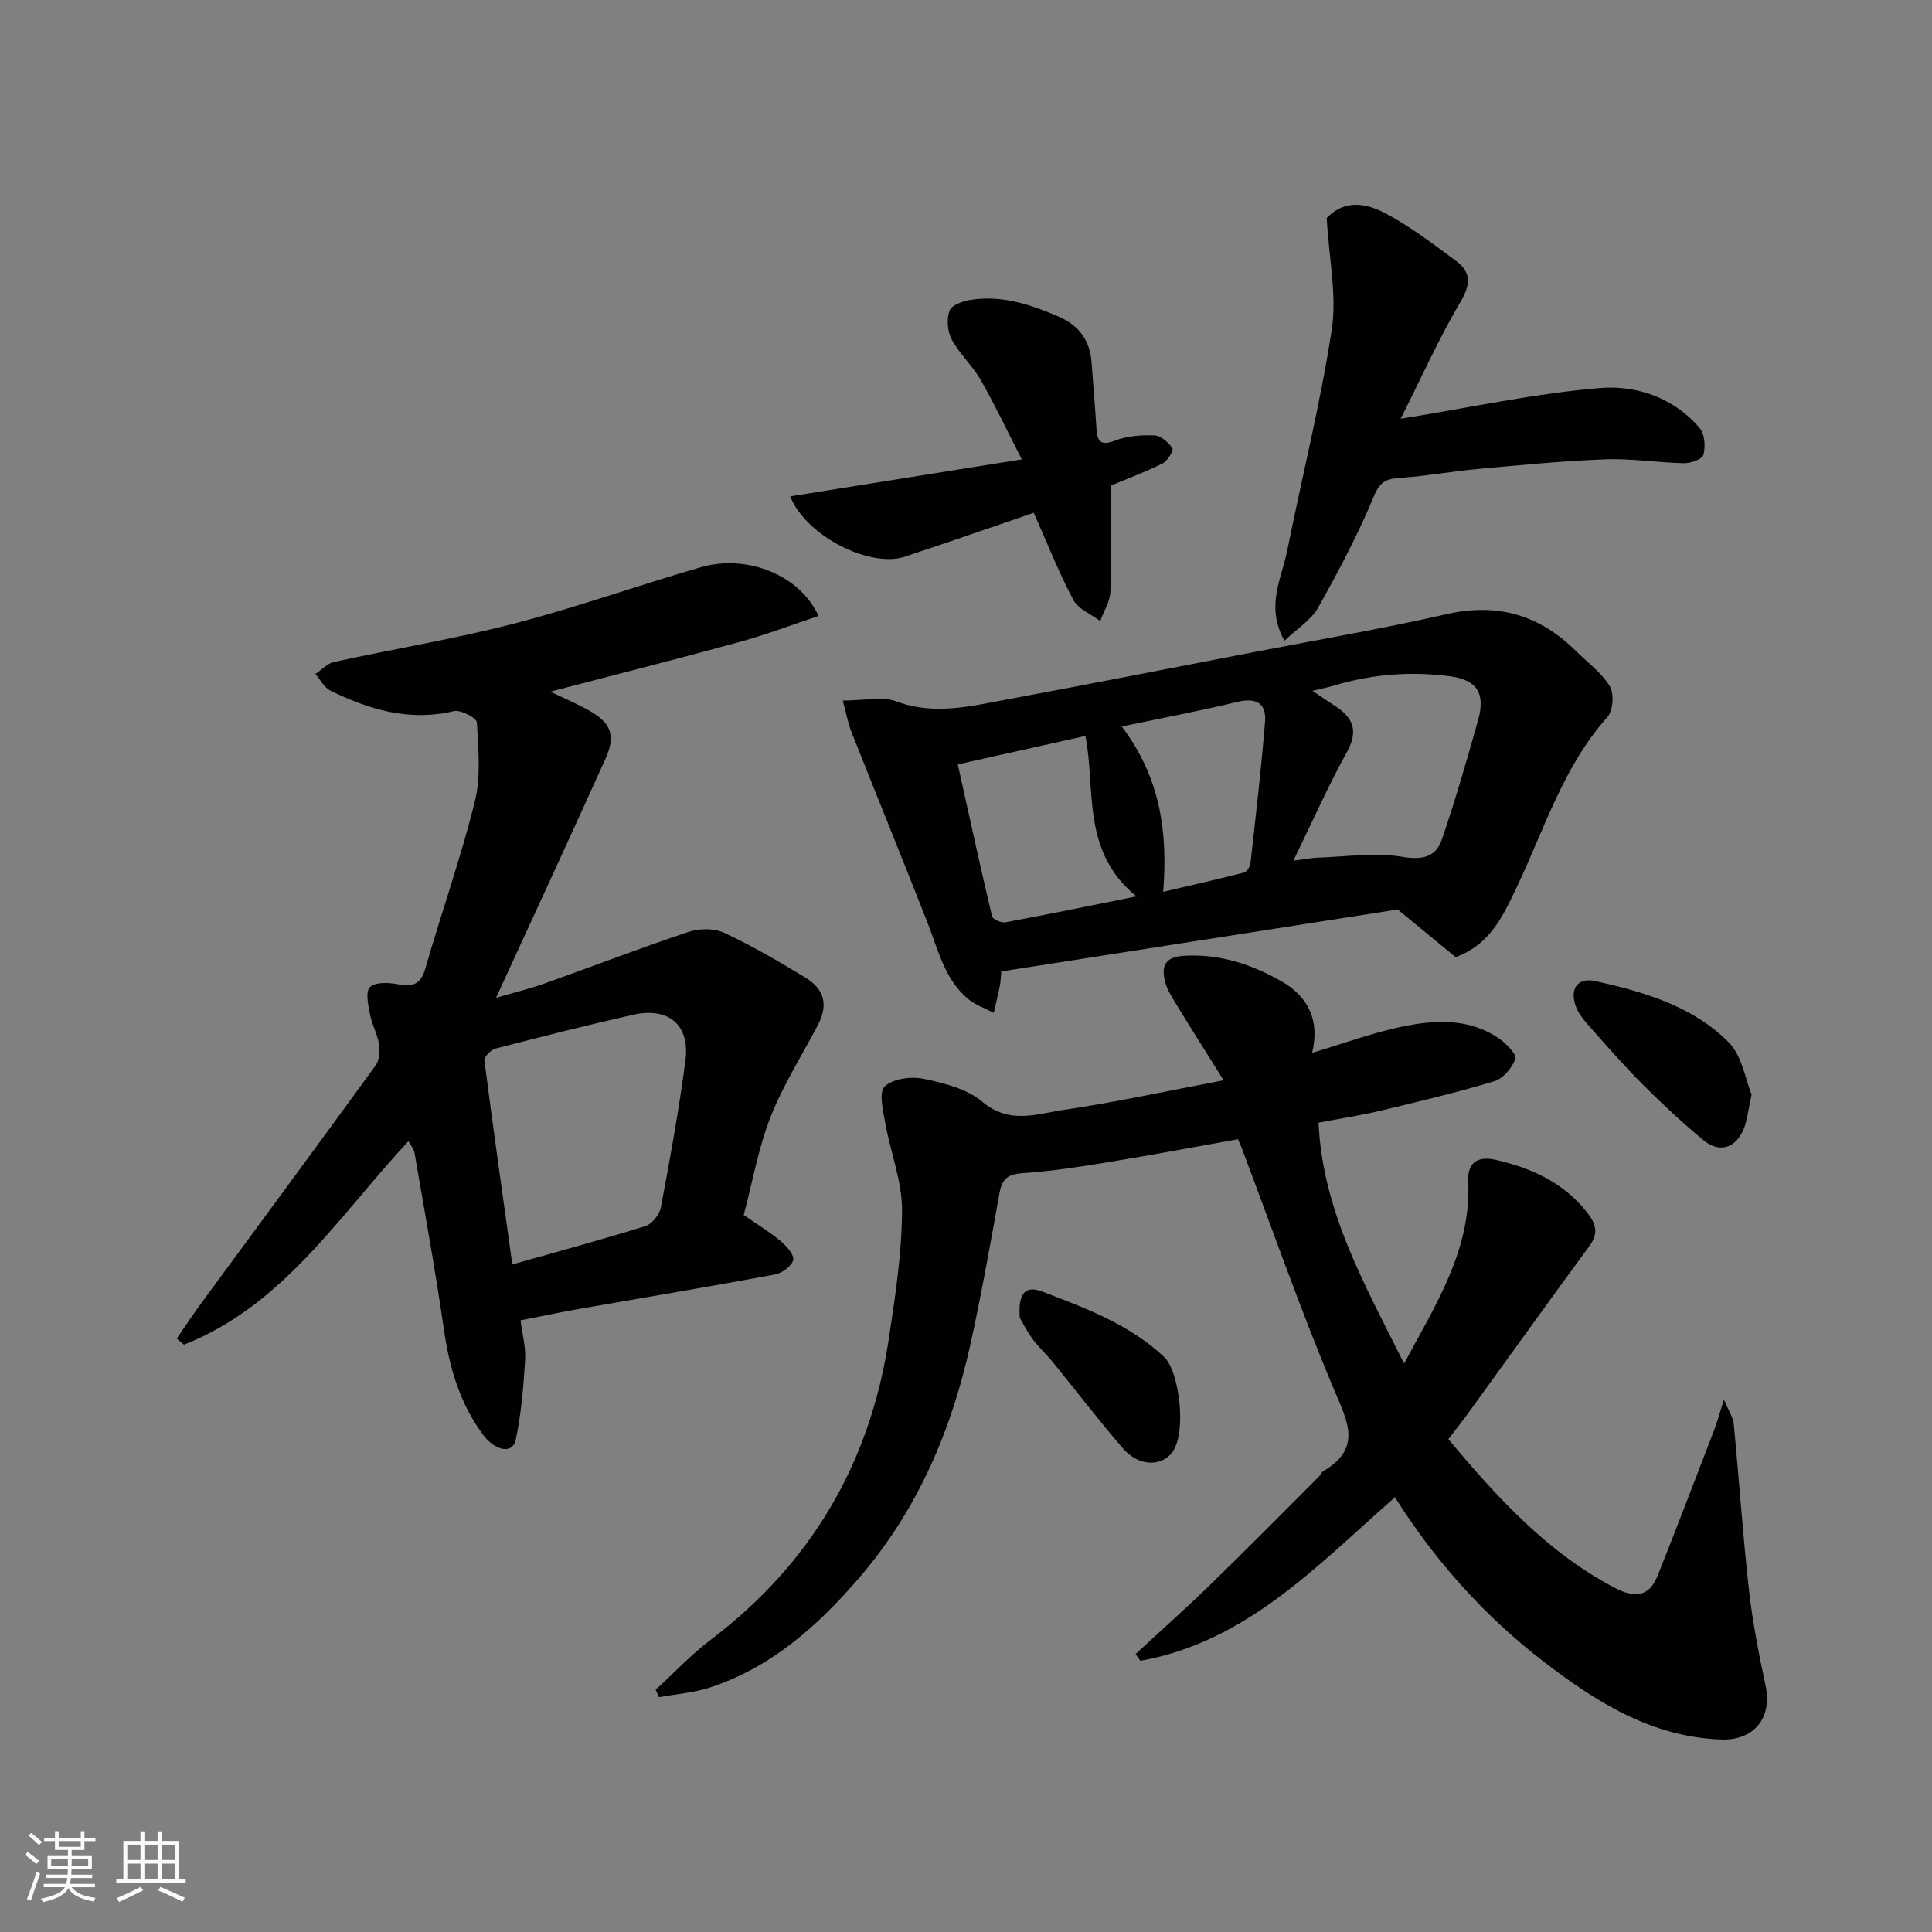
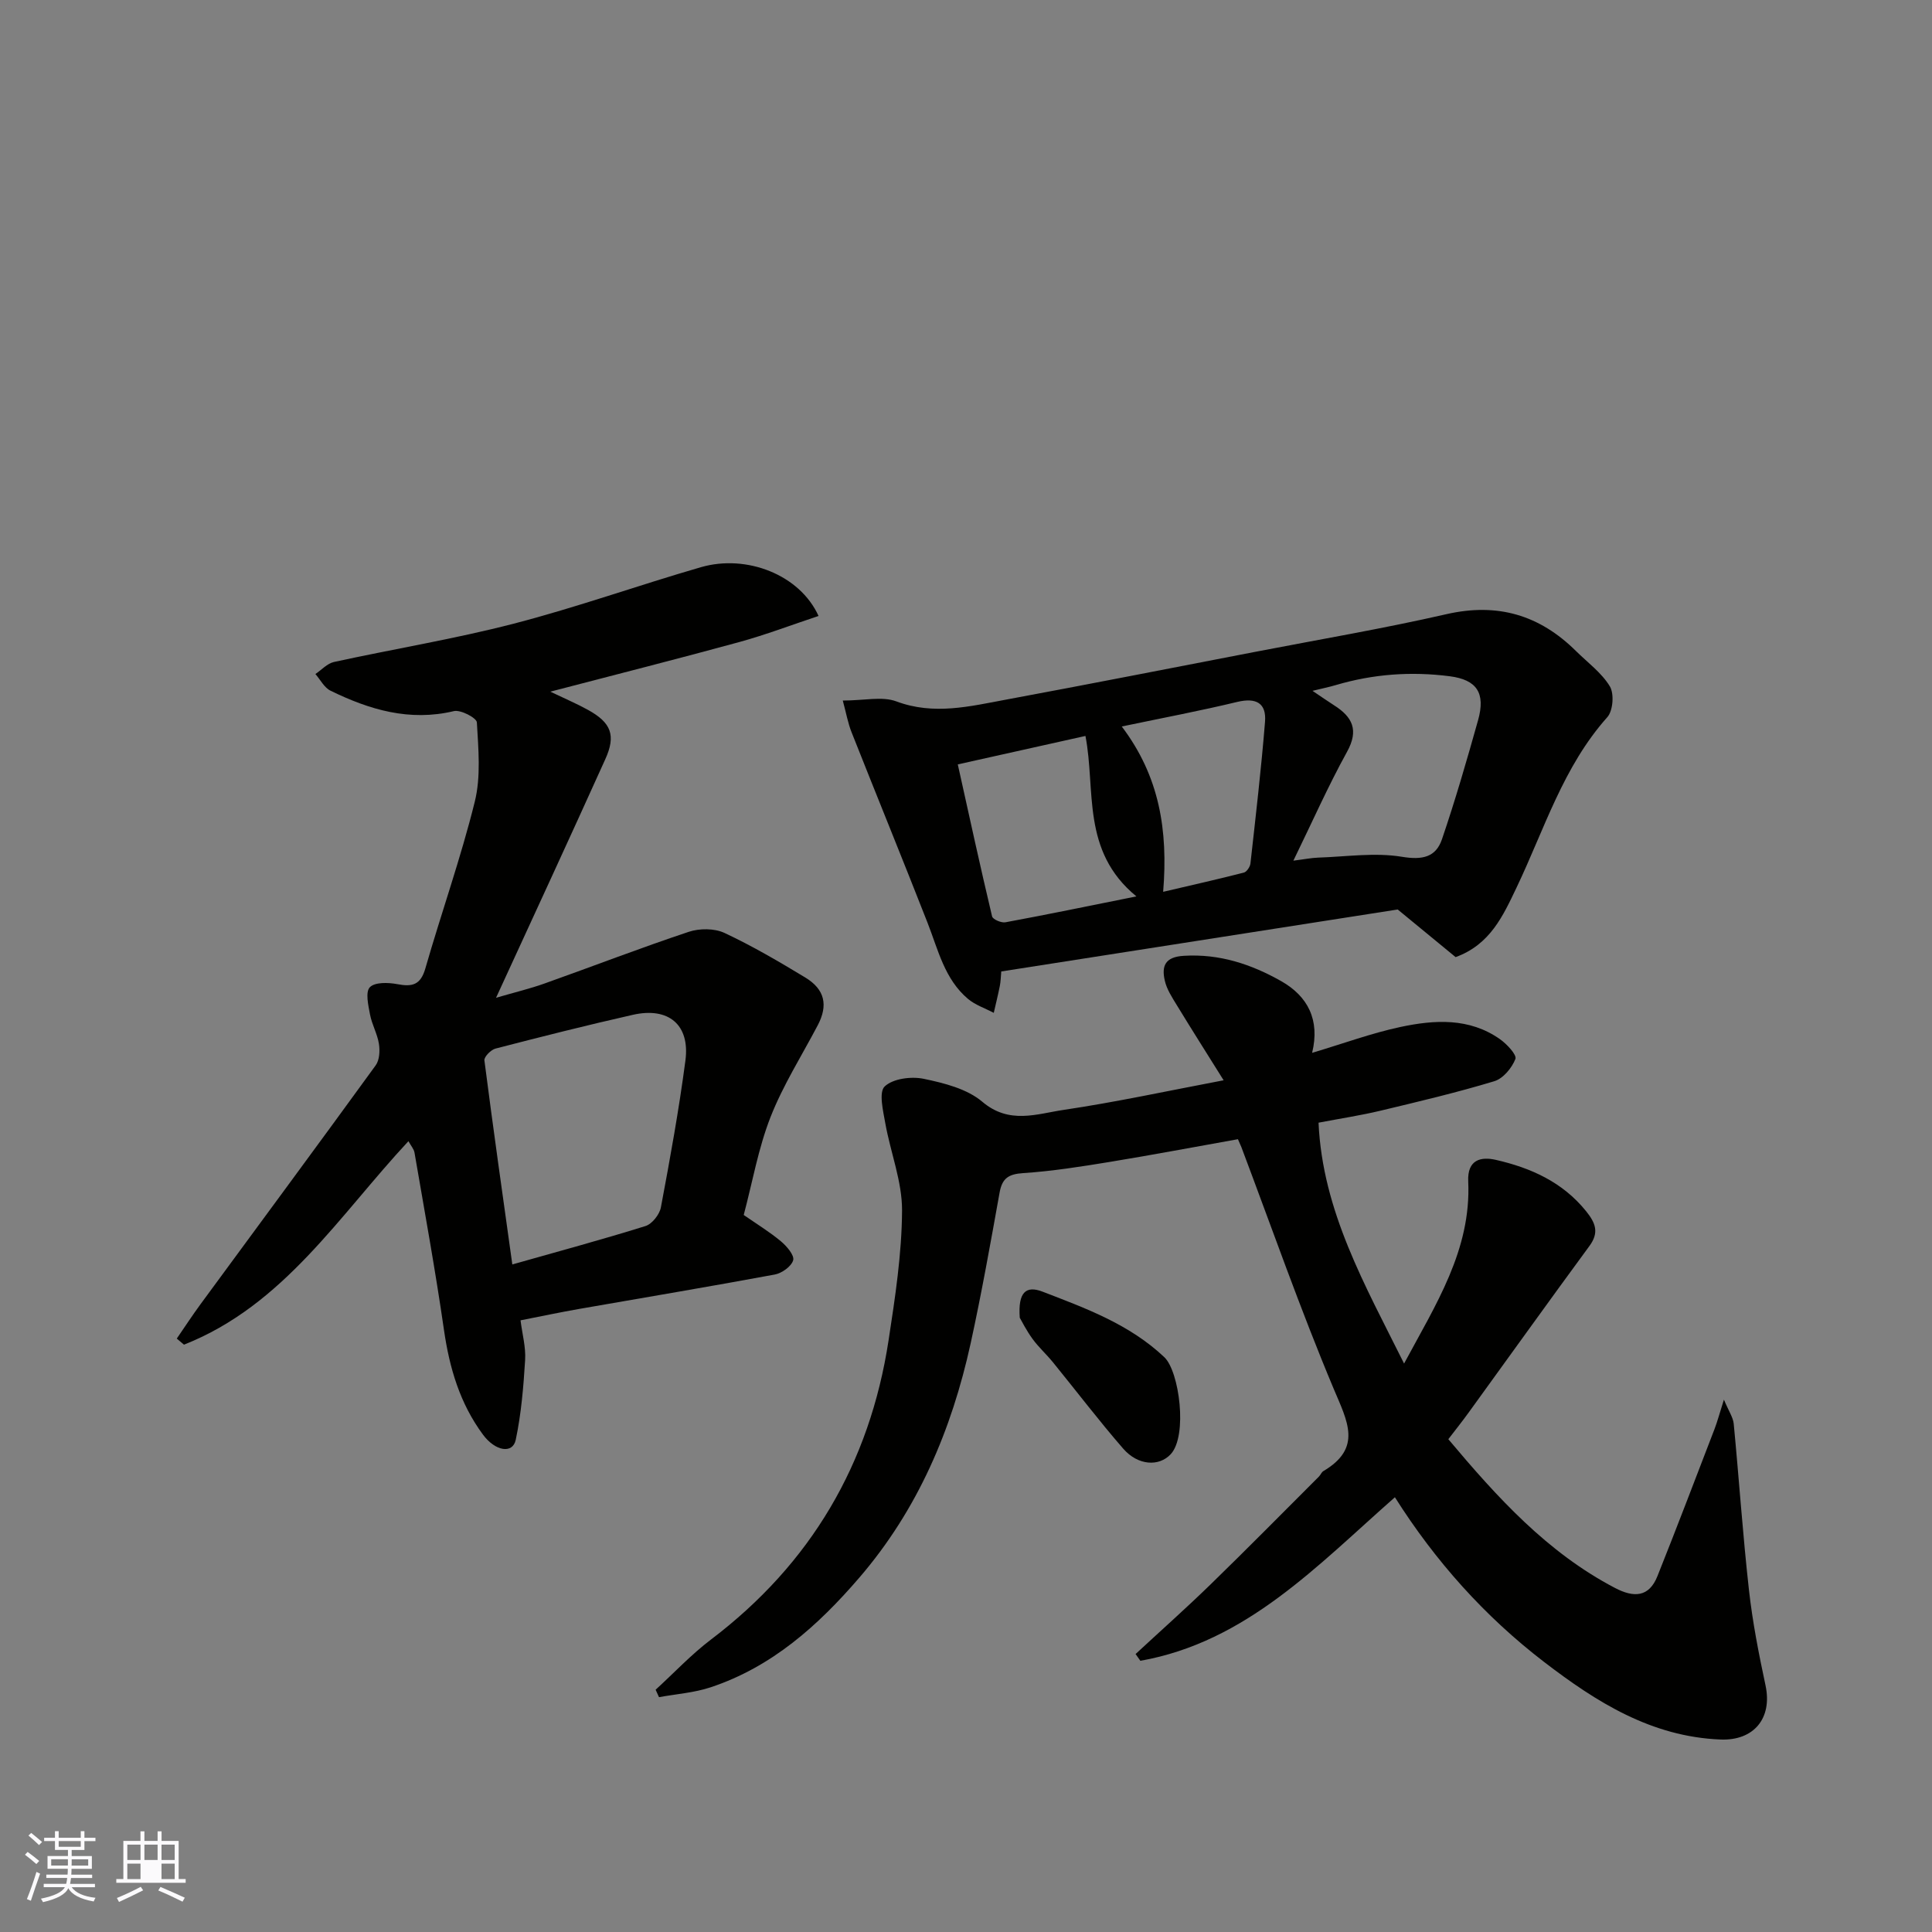
<svg xmlns="http://www.w3.org/2000/svg" enable-background="new 0 0 400 400" viewBox="0 0 400 400">
  <rect x="0" y="0" width="400" height="400" fill="#808080" stroke="none" />
  <g fill="#010100">
    <path d="m256.3 235.86c-8.85 1.58-17.63 3.24-26.46 4.69-5.97.98-11.97 1.93-18 2.33-3.04.2-4.36 1.06-4.89 4.06-1.87 10.42-3.73 20.86-5.99 31.2-3.93 17.91-10.93 34.41-23.05 48.5-8.55 9.94-18.11 18.49-30.79 22.7-3.41 1.13-7.11 1.39-10.68 2.04-.23-.51-.46-1.03-.7-1.54 3.81-3.48 7.37-7.29 11.46-10.39 20.69-15.69 32.86-36.4 36.77-61.95 1.36-8.9 2.74-17.9 2.79-26.86.03-6.02-2.39-12.03-3.47-18.09-.46-2.58-1.38-6.44-.12-7.62 1.73-1.63 5.51-2.11 8.09-1.57 4.23.88 8.96 2.07 12.12 4.75 5.59 4.74 11.29 2.5 16.84 1.68 10.79-1.6 21.47-3.92 33.12-6.13-3.36-5.38-6.56-10.41-9.66-15.5-1-1.64-2.13-3.34-2.53-5.17-.67-2.97.04-4.87 3.95-5.1 7.39-.45 13.96 1.74 20.15 5.24 5.49 3.11 8.08 8 6.41 14.85 6.57-1.96 12.34-4.09 18.3-5.36 7.03-1.49 14.23-1.95 20.59 2.53 1.42 1 3.52 3.24 3.2 4.09-.72 1.86-2.54 4.06-4.36 4.61-7.77 2.35-15.68 4.22-23.58 6.11-4.1.98-8.28 1.61-12.82 2.48.82 18.31 9.63 33.63 17.71 49.87 6.54-12.2 13.93-23.54 13.28-37.71-.21-4.53 2.63-5.17 5.73-4.46 7.22 1.65 13.81 4.59 18.67 10.62 1.94 2.41 2.76 4.4.7 7.2-8.41 11.44-16.67 22.99-25.01 34.49-1.33 1.84-2.75 3.62-4.21 5.52 10.12 12.04 20.47 23.46 34.51 30.8 3.88 2.03 7.03 1.96 8.79-2.46 4.04-10.1 7.9-20.28 11.81-30.43.58-1.51.99-3.08 1.95-6.1 1 2.4 1.9 3.67 2.03 5.01 1.1 11.45 1.87 22.94 3.15 34.37.74 6.64 2.03 13.23 3.43 19.77 1.47 6.84-2.44 11.49-9.3 11.22-14.33-.57-25.71-7.75-36.53-16.05-12.32-9.45-22.55-20.9-30.9-34.11-16.07 14.13-30.73 29.96-52.7 33.86-.33-.47-.66-.93-.99-1.4 5.16-4.78 10.43-9.46 15.47-14.36 7.58-7.37 15.01-14.91 22.49-22.38.35-.35.53-.91.93-1.14 8.1-4.79 4.95-10.32 2.14-17-6.92-16.48-12.83-33.38-19.14-50.11-.18-.44-.38-.86-.7-1.6z" />
    <path d="m102.7 206.58c3.91-1.14 7.02-1.88 10.02-2.95 9.96-3.54 19.83-7.36 29.86-10.7 2.24-.75 5.34-.75 7.43.23 5.75 2.69 11.27 5.93 16.71 9.22 4.09 2.48 4.76 5.77 2.57 9.92-3.32 6.31-7.19 12.41-9.77 19-2.52 6.44-3.72 13.39-5.54 20.25 2.68 1.86 5.34 3.48 7.7 5.45 1.2 1 2.82 2.89 2.54 3.91-.35 1.27-2.34 2.7-3.82 2.97-13.47 2.5-26.99 4.76-40.49 7.12-3.84.67-7.65 1.48-12.14 2.36.35 2.81 1.12 5.55.95 8.24-.34 5.52-.8 11.09-1.94 16.49-.63 3-4.26 2.36-6.79-1.07-4.77-6.45-6.93-13.78-8.07-21.66-1.77-12.28-4-24.49-6.1-36.71-.13-.76-.75-1.45-1.26-2.38-14.33 15.37-25.83 33.99-46.47 42.13-.5-.42-.99-.84-1.49-1.26 1.64-2.39 3.23-4.82 4.94-7.15 12.09-16.47 24.24-32.89 36.24-49.42.8-1.1.9-3.02.67-4.46-.32-2.06-1.45-3.99-1.84-6.06-.36-1.9-.99-4.65-.04-5.65 1.03-1.08 3.82-1 5.69-.64 3.09.59 4.82.17 5.8-3.24 3.32-11.55 7.36-22.9 10.24-34.55 1.29-5.21.74-10.94.43-16.41-.05-.92-3.36-2.67-4.76-2.33-9.19 2.19-17.49-.29-25.54-4.23-1.3-.63-2.1-2.27-3.13-3.45 1.27-.85 2.44-2.18 3.83-2.49 12.4-2.71 24.97-4.76 37.24-7.94 13.05-3.38 25.79-7.94 38.75-11.69 9.45-2.73 20.48 1.56 24.35 10.1-5.55 1.84-10.91 3.89-16.41 5.4-12.7 3.48-25.46 6.7-39.12 10.27 3.13 1.5 5.51 2.51 7.77 3.76 4.84 2.66 5.86 5.27 3.6 10.25-7.25 16.06-14.65 32.05-22.61 49.37zm3.37 55.21c9.45-2.68 18.57-5.14 27.57-7.95 1.37-.43 2.91-2.39 3.19-3.86 1.9-10.1 3.74-20.23 5.08-30.42.97-7.39-3.49-11.13-10.9-9.45-9.52 2.15-18.98 4.54-28.43 6.99-.95.25-2.38 1.71-2.29 2.44 1.81 14.07 3.81 28.11 5.78 42.25z" />
    <path d="m174.49 145.04c4.47 0 8.16-.92 11.1.18 7.76 2.9 15.2 1.02 22.7-.37 17.14-3.18 34.25-6.55 51.37-9.85 13.28-2.57 26.63-4.83 39.8-7.84 10.58-2.42 19.28.16 26.82 7.62 2.42 2.39 5.31 4.5 7.02 7.32.93 1.53.66 5.06-.52 6.38-9.16 10.26-13.04 23.23-18.78 35.25-2.8 5.87-5.47 11.83-12.63 14.43-3.5-2.88-7-5.76-11.99-9.86-25.41 3.97-53.62 8.38-82.08 12.83-.1 1.11-.11 2.08-.3 3.02-.37 1.86-.83 3.7-1.25 5.55-1.79-.95-3.83-1.62-5.34-2.89-4.85-4.09-6.17-10.14-8.36-15.73-5.16-13.17-10.51-26.26-15.72-39.42-.77-1.91-1.12-3.96-1.84-6.62zm93.29 33.15c2.26-.28 3.7-.58 5.14-.63 5.8-.19 11.73-1.1 17.35-.17 4.24.7 7 .08 8.27-3.62 2.77-8.13 5.16-16.39 7.48-24.66 1.59-5.66-.29-8.38-5.87-9.1-7.99-1.03-15.86-.46-23.59 1.83-1.36.4-2.76.69-4.82 1.19 2.05 1.38 3.24 2.21 4.46 2.99 3.8 2.41 5.19 5.12 2.68 9.65-3.93 7.12-7.22 14.57-11.1 22.52zm-69.48-19.93c2.42 10.91 4.66 21.21 7.1 31.47.15.62 1.91 1.38 2.76 1.22 8.5-1.57 16.96-3.32 27.12-5.36-11.49-9.43-8.38-22.02-10.55-33.22-8.5 1.9-16.9 3.77-26.43 5.89zm33.95-7.85c7.79 10.3 9.61 21.43 8.57 34.23 6.11-1.43 11.43-2.62 16.71-3.98.59-.15 1.28-1.19 1.36-1.88 1.09-9.77 2.23-19.55 3.02-29.35.31-3.88-1.86-5.03-5.73-4.11-7.59 1.83-15.27 3.28-23.93 5.09z" />
-     <path d="m290 86.7c14.68-2.37 27.9-5.26 41.27-6.36 7.55-.62 15.31 1.99 20.65 8.32 1.05 1.25 1.19 3.82.76 5.52-.23.89-2.63 1.75-4.03 1.72-5.43-.1-10.87-1.01-16.28-.8-8.86.33-17.71 1.21-26.55 2.01-5.2.47-10.37 1.45-15.57 1.8-2.85.19-4.42.49-5.77 3.75-3.3 7.95-7.34 15.63-11.58 23.14-1.48 2.61-4.41 4.41-6.97 6.86-3.96-7.11-.61-12.79.54-18.52 3.07-15.31 6.9-30.5 9.26-45.92 1.08-7.05-.57-14.52-1.05-23.08 2.74-2.87 6.56-3.94 12.17-.97 5.15 2.72 9.84 6.34 14.56 9.81 3.14 2.31 3.16 4.81 1 8.46-4.49 7.59-8.1 15.7-12.41 24.26z" />
-     <path d="m230 100.52c0 7.45.16 14.7-.1 21.94-.07 2.06-1.37 4.08-2.11 6.12-1.91-1.44-4.57-2.48-5.58-4.39-3.03-5.73-5.42-11.8-8.18-18.03-8.64 2.95-17.65 6.11-26.72 9.1-7.12 2.35-20.33-4.15-23.72-12.49 15.73-2.51 31.18-4.98 47.96-7.66-2.97-5.8-5.55-11.26-8.53-16.48-1.69-2.96-4.38-5.36-5.98-8.35-.89-1.66-1.08-4.24-.44-5.98.42-1.15 2.82-1.98 4.44-2.23 6.39-.98 12.29.96 18.09 3.46 4.31 1.86 6.54 4.97 6.87 9.57.32 4.43.71 8.86.99 13.29.16 2.54.46 4.14 3.84 2.84 2.52-.97 5.48-1.2 8.21-1.08 1.32.05 2.88 1.45 3.7 2.66.29.43-1.02 2.64-2.04 3.15-3.71 1.83-7.61 3.28-10.7 4.56z" />
-     <path d="m362.65 226.61c-.74 3.34-.9 5.34-1.62 7.11-1.64 4-5.05 5.07-8.31 2.37-4.33-3.58-8.46-7.42-12.43-11.38-3.86-3.85-7.45-7.96-11.07-12.04-1.18-1.33-2.44-2.79-3-4.42-1.24-3.57.43-5.94 4.08-5.13 10.06 2.24 20.15 5.16 27.59 12.67 2.81 2.83 3.5 7.78 4.76 10.82z" />
    <path d="m211.13 272.82c-.39-5.34 1.32-6.7 4.71-5.4 8.97 3.45 18.02 6.76 25.22 13.57 3.1 2.92 4.87 16.25 1.33 20.08-2.42 2.61-6.77 2.39-9.85-1.15-5.04-5.8-9.7-11.93-14.55-17.89-1.35-1.66-2.97-3.11-4.22-4.83-1.29-1.77-2.28-3.77-2.64-4.38z" />
  </g>
  <path d="m5.17 384 .55-.58c.85.61 1.65 1.24 2.4 1.87l-.59.64c-.83-.73-1.62-1.37-2.36-1.93m1.22 9.53-.82-.34c.71-1.76 1.37-3.64 1.98-5.63.24.13.5.25.76.36-.6 1.67-1.24 3.54-1.92 5.61m-.5-13.5.57-.54c.56.44 1.31 1.06 2.26 1.87l-.64.64c-.68-.66-1.41-1.32-2.19-1.97m3.25.46h2.24v-1.36h.77v1.36h4.57v-1.36h.76v1.36h2.28v.69h-2.28v1.84h-2.64v1.26h4.18v2.64h-4.21c0 .45-.02.86-.05 1.21h4.32v.69h-4.38c-.04.34-.1.75-.19 1.22h5.15v.69h-4.82c.87 1.19 2.51 1.92 4.93 2.19-.17.31-.3.57-.37.76-2.77-.49-4.52-1.41-5.26-2.76-.56 1.26-2.3 2.23-5.24 2.9-.12-.24-.26-.48-.43-.72 2.73-.55 4.38-1.34 4.96-2.38h-4.38v-.69h4.65c.1-.38.17-.79.21-1.22h-4.32v-.69h4.4c.03-.34.05-.75.05-1.21h-4.2v-2.64h4.23v-1.26h-2.69v-1.84h-2.24zm1.46 4.46v1.29h3.45c.01-.4.02-.57.01-.53v-.32-.45h-3.46zm1.55-2.59h4.57v-1.19h-4.57zm6.11 2.59h-3.42v.77c-.01.19-.01.37-.02.53h3.44z" fill="#fbfafc" />
-   <path d="m32.63 379.16h.82v1.98h3.54v7.89h1.45v.78h-14.36v-.78h1.46v-7.89h3.54v-1.98h.82v1.98h2.73zm-3.49 11.48.5.73c-1.61.82-3.28 1.63-5 2.41-.13-.27-.28-.55-.44-.82 1.75-.72 3.4-1.49 4.94-2.32m-2.78-5.55h2.73v-3.18h-2.73zm0 3.95h2.73v-3.2h-2.73zm3.54-3.95h2.73v-3.18h-2.73zm0 3.95h2.73v-3.2h-2.73zm7.89 4.68c-1.84-.92-3.51-1.7-5.02-2.32l.45-.73c1.89.8 3.57 1.55 5.04 2.23zm-1.62-11.81h-2.73v3.18h2.73zm-2.73 7.13h2.73v-3.2h-2.73z" fill="#fbfafc" />
+   <path d="m32.63 379.16h.82v1.98h3.54v7.89h1.45v.78h-14.36v-.78h1.46v-7.89h3.54v-1.98h.82v1.98h2.73zm-3.49 11.48.5.73c-1.61.82-3.28 1.63-5 2.41-.13-.27-.28-.55-.44-.82 1.75-.72 3.4-1.49 4.94-2.32m-2.78-5.55h2.73v-3.18h-2.73zm0 3.95h2.73v-3.2h-2.73zm3.54-3.95h2.73v-3.18h-2.73zm0 3.95h2.73h-2.73zm7.89 4.68c-1.84-.92-3.51-1.7-5.02-2.32l.45-.73c1.89.8 3.57 1.55 5.04 2.23zm-1.62-11.81h-2.73v3.18h2.73zm-2.73 7.13h2.73v-3.2h-2.73z" fill="#fbfafc" />
</svg>